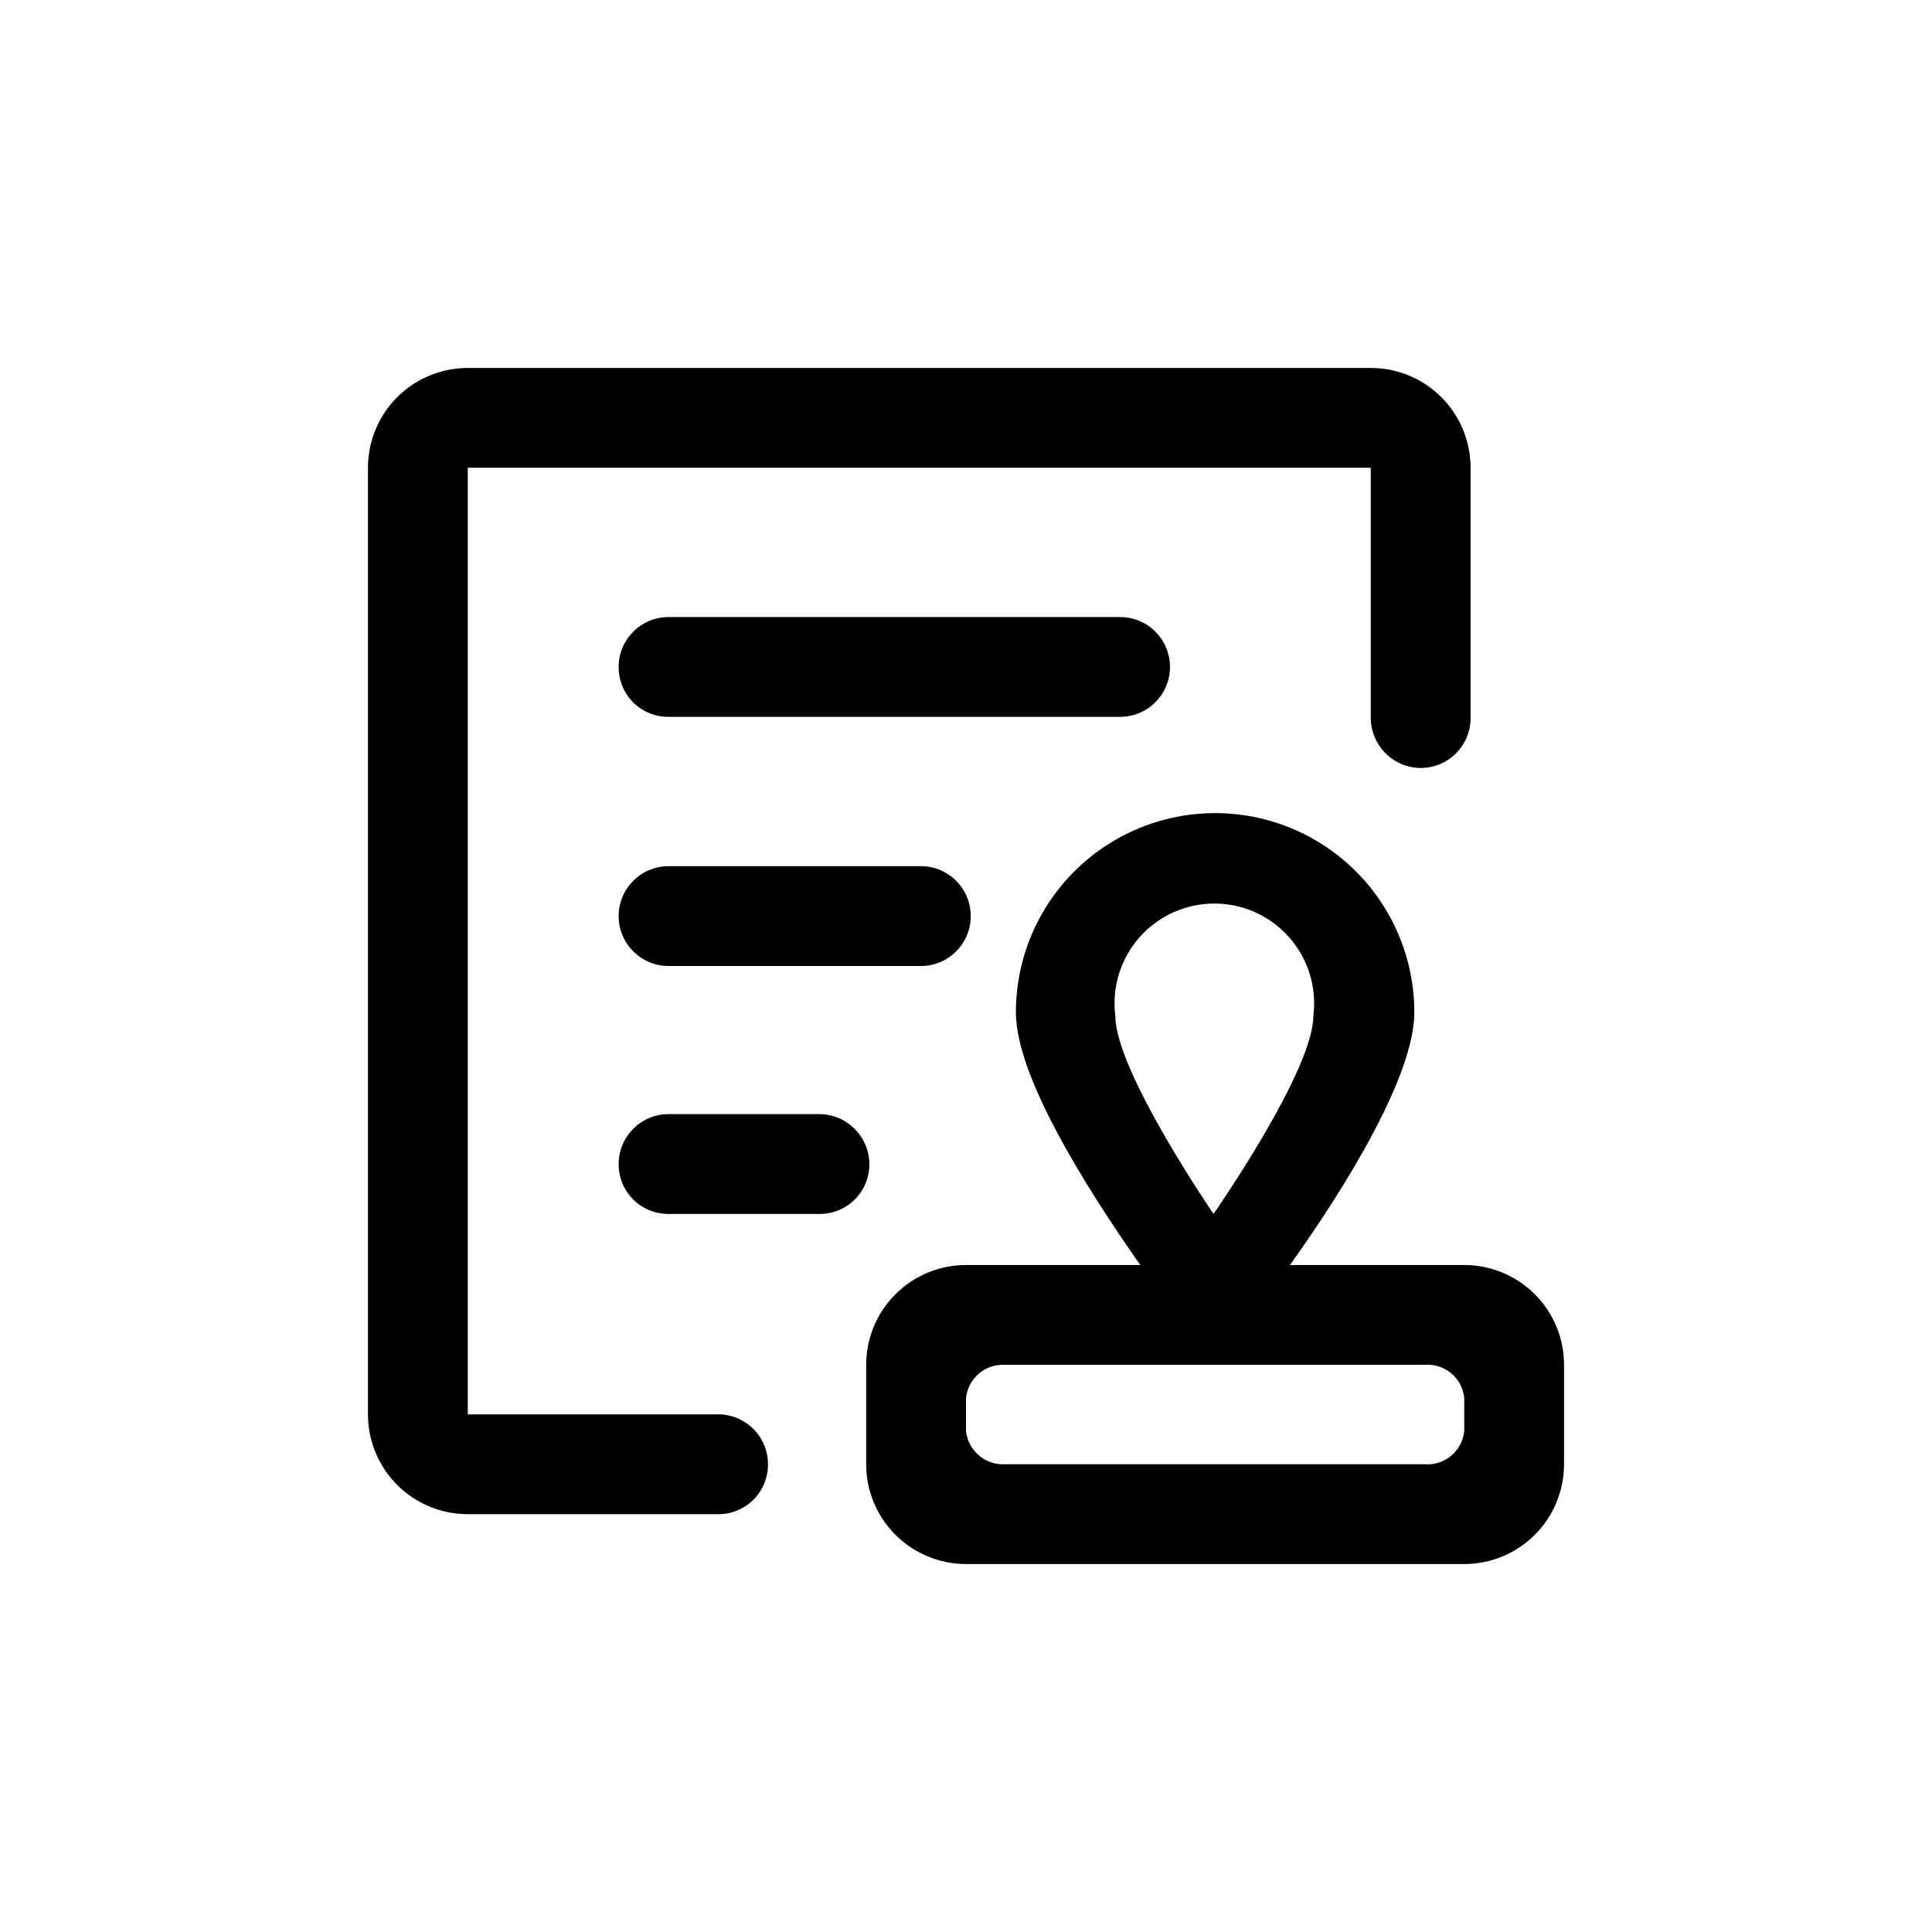
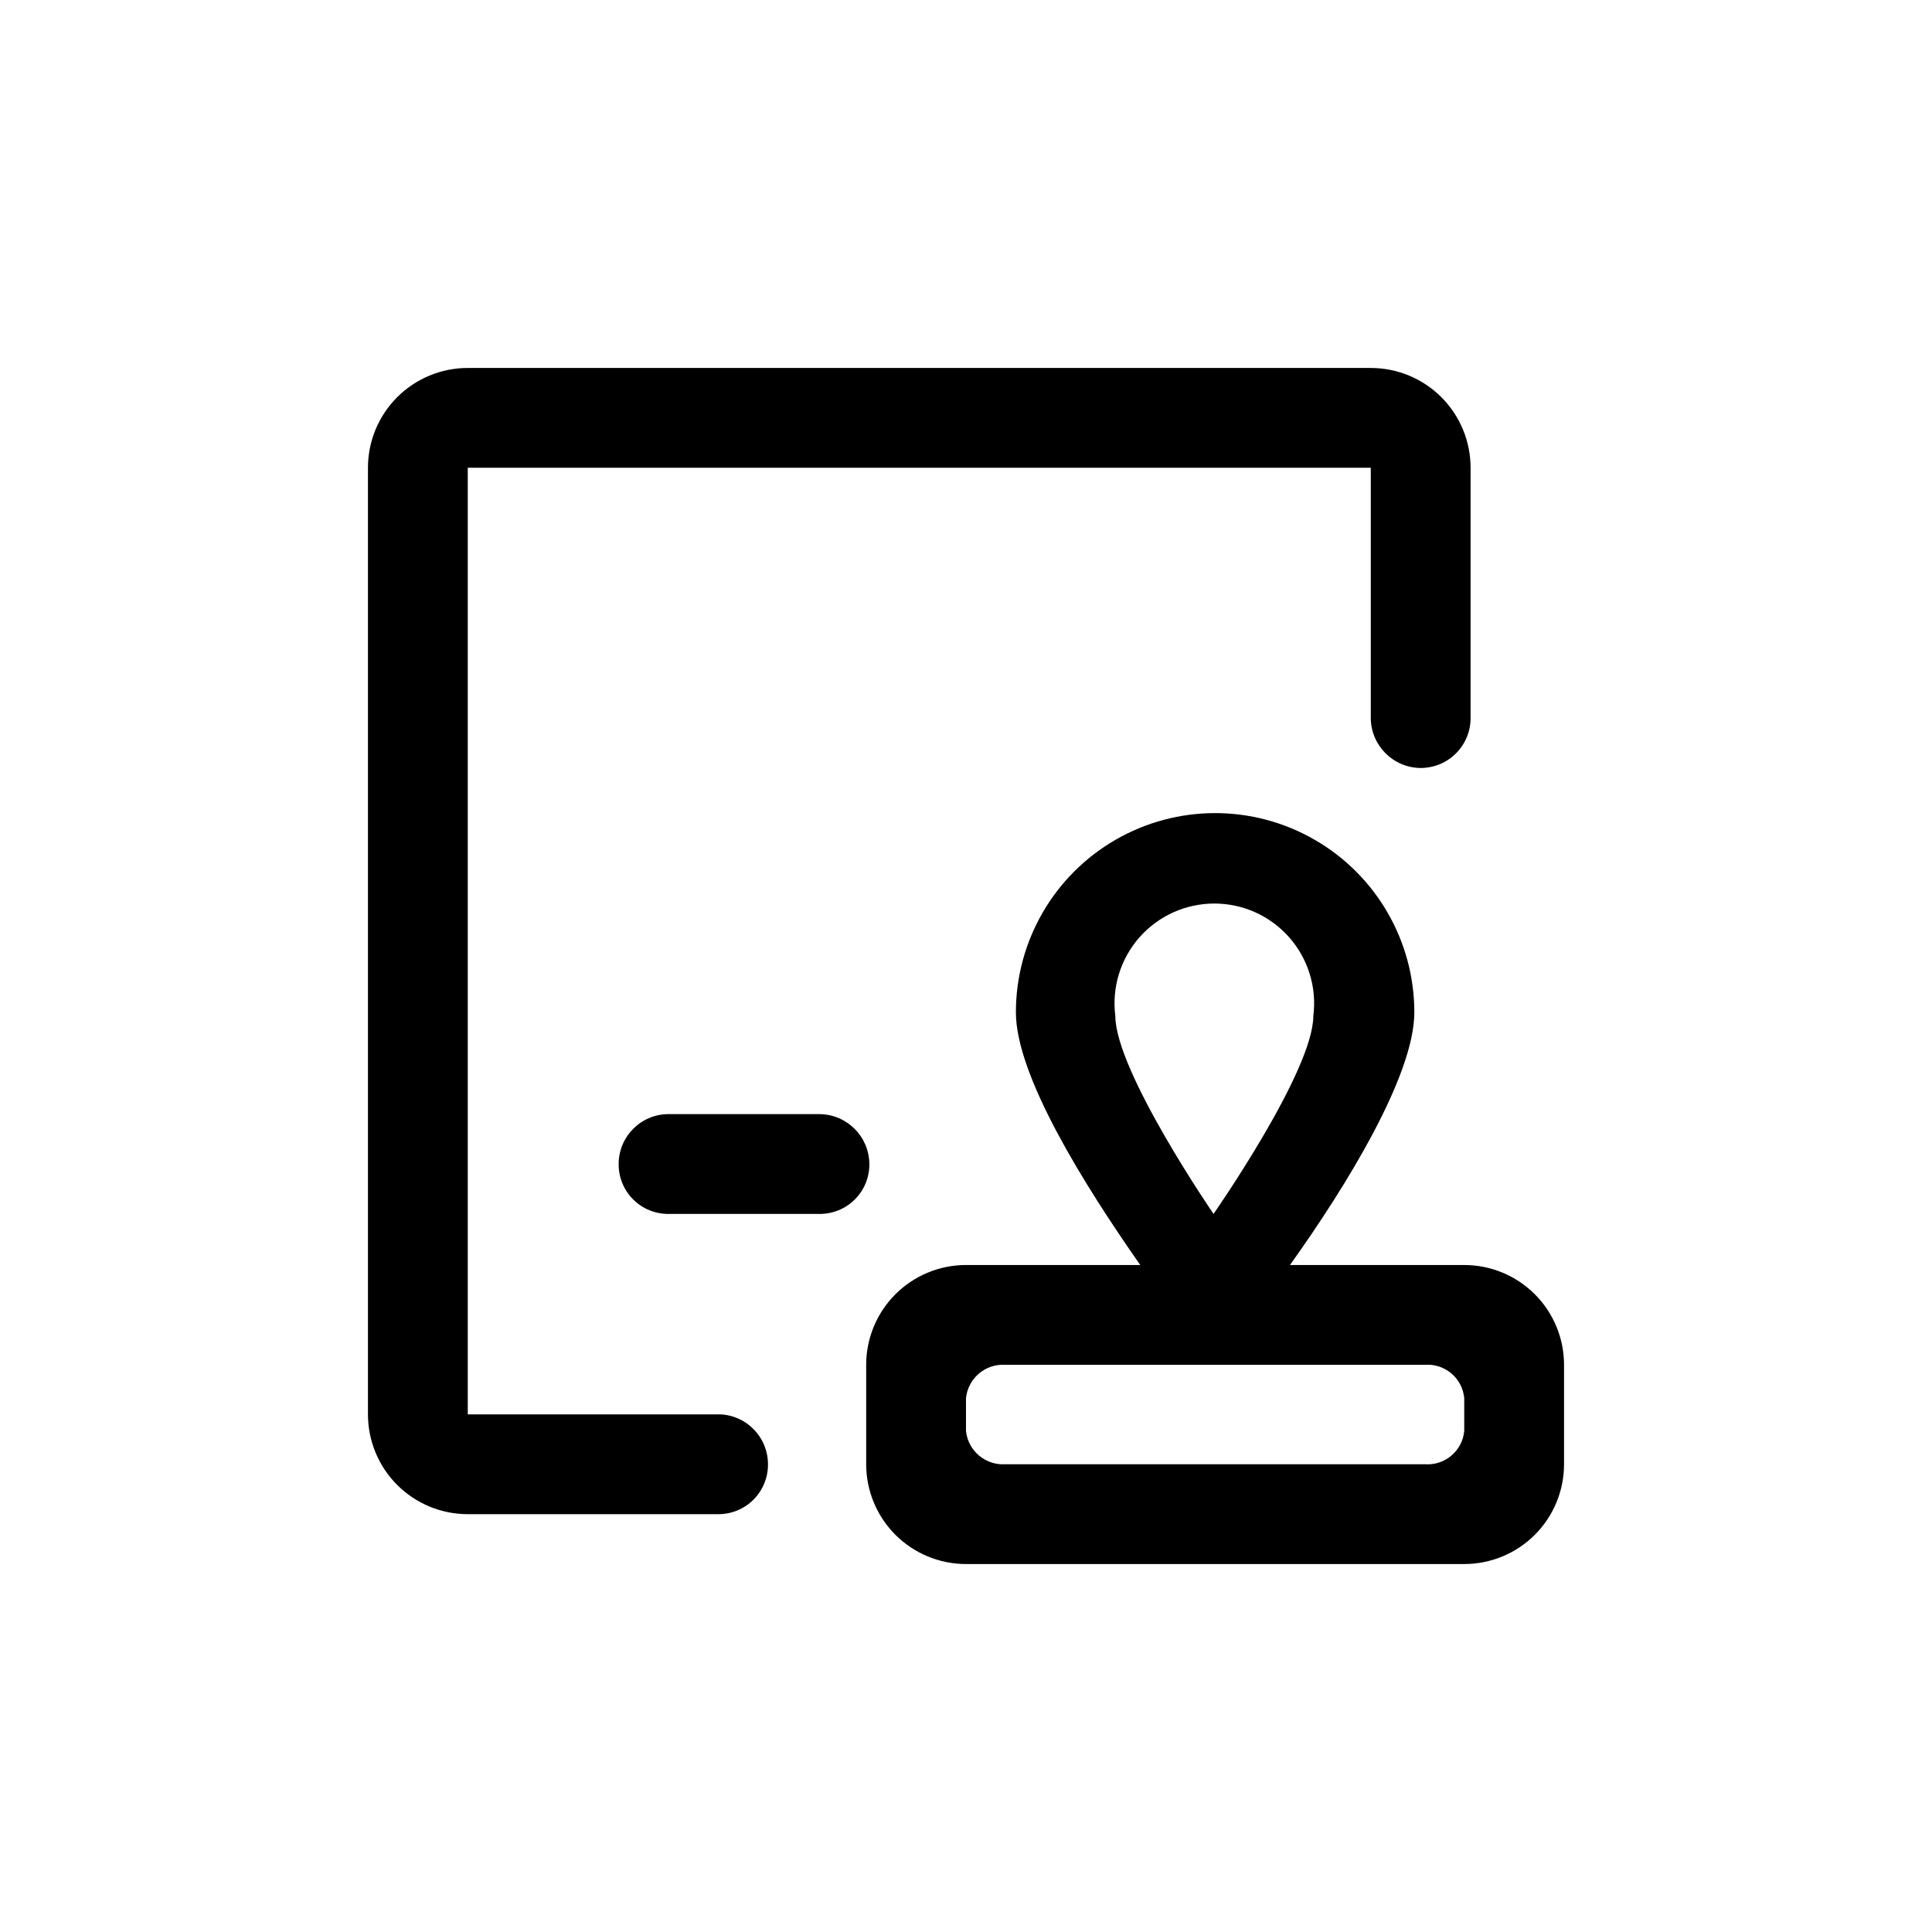
<svg xmlns="http://www.w3.org/2000/svg" fill="#000000" width="800px" height="800px" version="1.1" viewBox="144 144 512 512">
  <g>
    <path d="m532.04 479.24h-46.184c15.008-20.992 32.957-50.277 32.957-66.965 0-18.859-10.062-36.289-26.395-45.719-16.336-9.434-36.461-9.434-52.797 0-16.336 9.43-26.398 26.859-26.398 45.719 0 16.793 18.055 45.656 32.957 66.965h-46.18c-7.016 0-13.742 2.789-18.703 7.75-4.961 4.957-7.75 11.688-7.75 18.703v26.344c0 7.016 2.789 13.742 7.75 18.703 4.961 4.961 11.688 7.746 18.703 7.746h132.04c7.016 0 13.742-2.785 18.703-7.746 4.961-4.961 7.746-11.688 7.746-18.703v-26.344c0-7.016-2.785-13.746-7.746-18.703-4.961-4.961-11.688-7.75-18.703-7.75zm-92.469-66.02c-0.957-7.535 1.375-15.113 6.394-20.812 5.019-5.699 12.25-8.961 19.844-8.961s14.824 3.262 19.844 8.961c5.023 5.699 7.352 13.277 6.394 20.812 0 14.59-26.449 52.48-26.449 52.48s-26.027-37.891-26.027-52.48zm92.469 110c-0.5 5.312-5.176 9.242-10.496 8.816h-111.05c-5.305 0.367-9.945-3.531-10.496-8.816v-8.711c0.551-5.289 5.191-9.188 10.496-8.816h111.05c5.32-0.426 9.996 3.5 10.496 8.816z" />
    <path d="m507.27 267.96h-239.31v250.86h66.859c7.102 0.281 12.707 6.121 12.703 13.227 0.027 3.496-1.344 6.863-3.809 9.344-2.461 2.484-5.816 3.883-9.312 3.879h-66.441c-7.012 0-13.742-2.785-18.703-7.746-4.957-4.961-7.746-11.688-7.746-18.703v-250.86c0-7.012 2.789-13.742 7.746-18.703 4.961-4.957 11.691-7.746 18.703-7.746h239.31c7.012 0 13.742 2.789 18.703 7.746 4.957 4.961 7.746 11.691 7.746 18.703v66.02c0.086 3.562-1.273 7.008-3.762 9.559-2.488 2.547-5.902 3.984-9.465 3.984-7.281-0.059-13.168-5.945-13.223-13.227z" />
-     <path d="m307.95 320.75c0-7.305 5.922-13.227 13.223-13.227h119.66c7.305 0 13.227 5.922 13.227 13.227 0 7.305-5.922 13.223-13.227 13.223h-119.66c-3.516 0.031-6.894-1.355-9.383-3.84-2.484-2.488-3.867-5.867-3.84-9.383z" />
-     <path d="m388.03 400h-66.859c-7.301 0-13.223-5.922-13.223-13.227 0-7.305 5.922-13.227 13.223-13.227h66.859c7.305 0 13.227 5.922 13.227 13.227 0 7.305-5.922 13.227-13.227 13.227z" />
    <path d="m307.95 452.48c0-7.305 5.922-13.227 13.223-13.227h39.992c7.281 0.059 13.168 5.945 13.223 13.227 0.031 3.516-1.355 6.894-3.84 9.379-2.488 2.488-5.867 3.871-9.383 3.844h-39.992c-3.516 0.027-6.894-1.355-9.383-3.844-2.484-2.484-3.867-5.863-3.84-9.379z" />
  </g>
</svg>